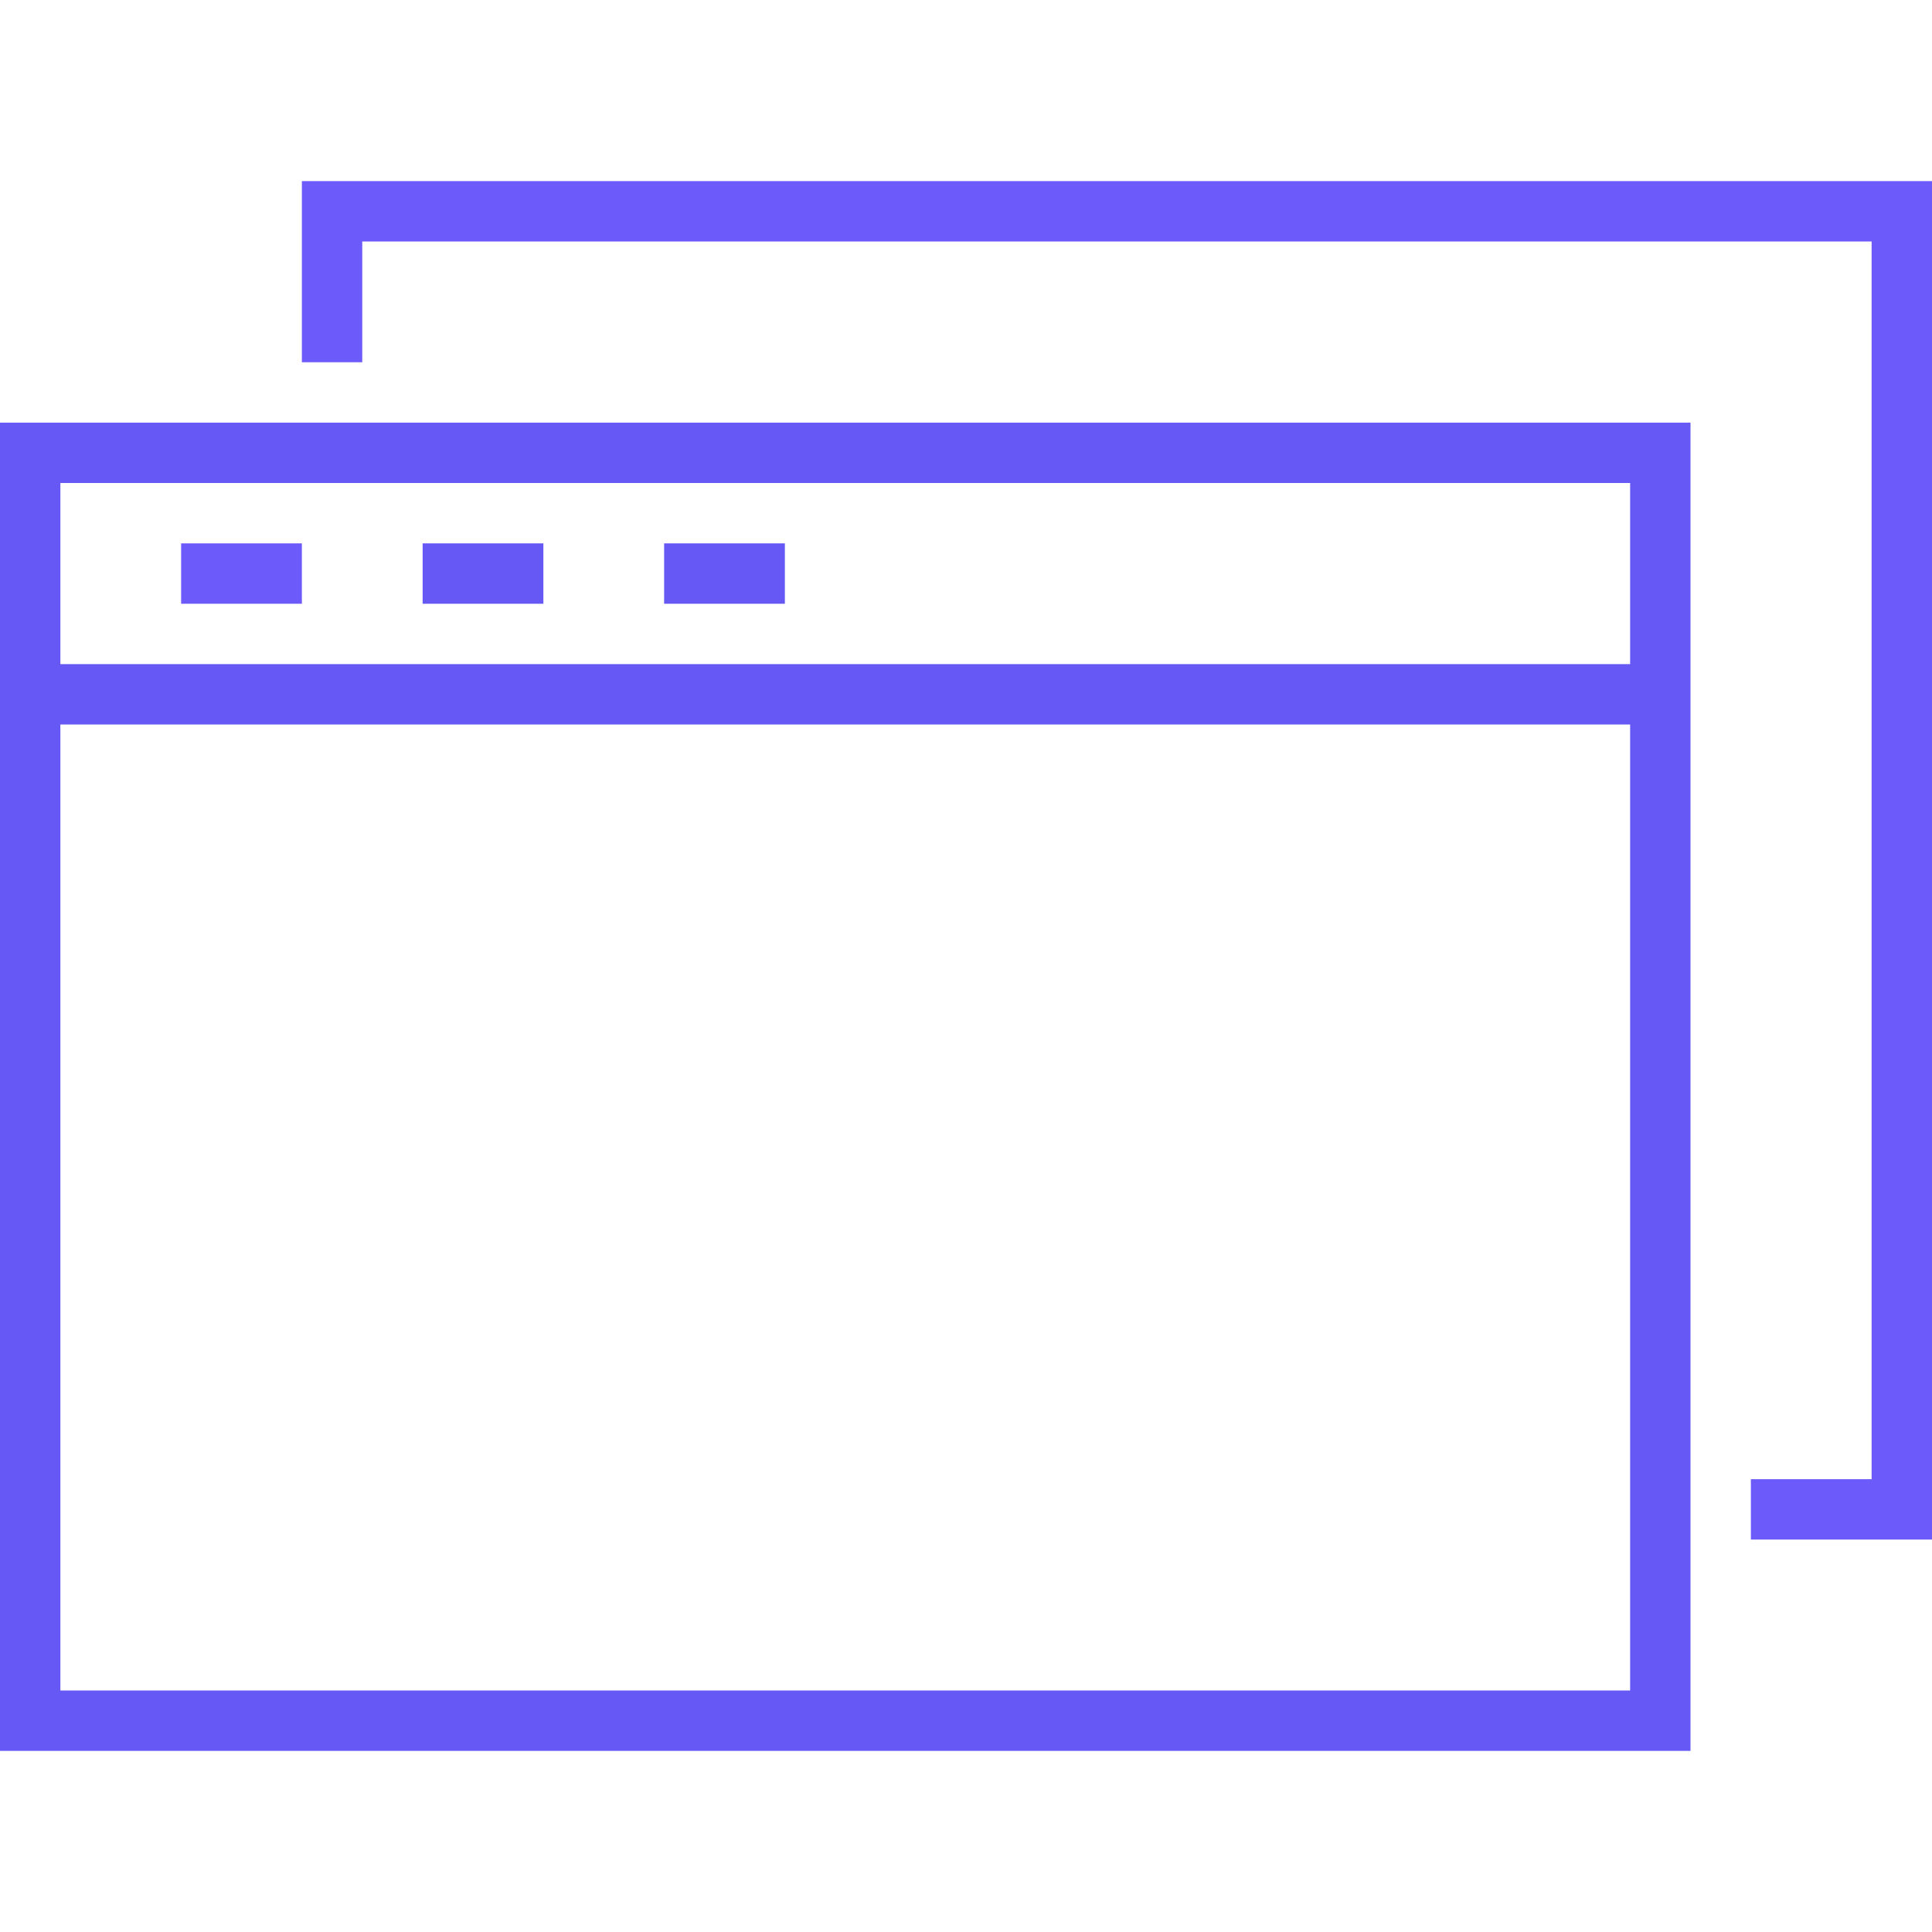
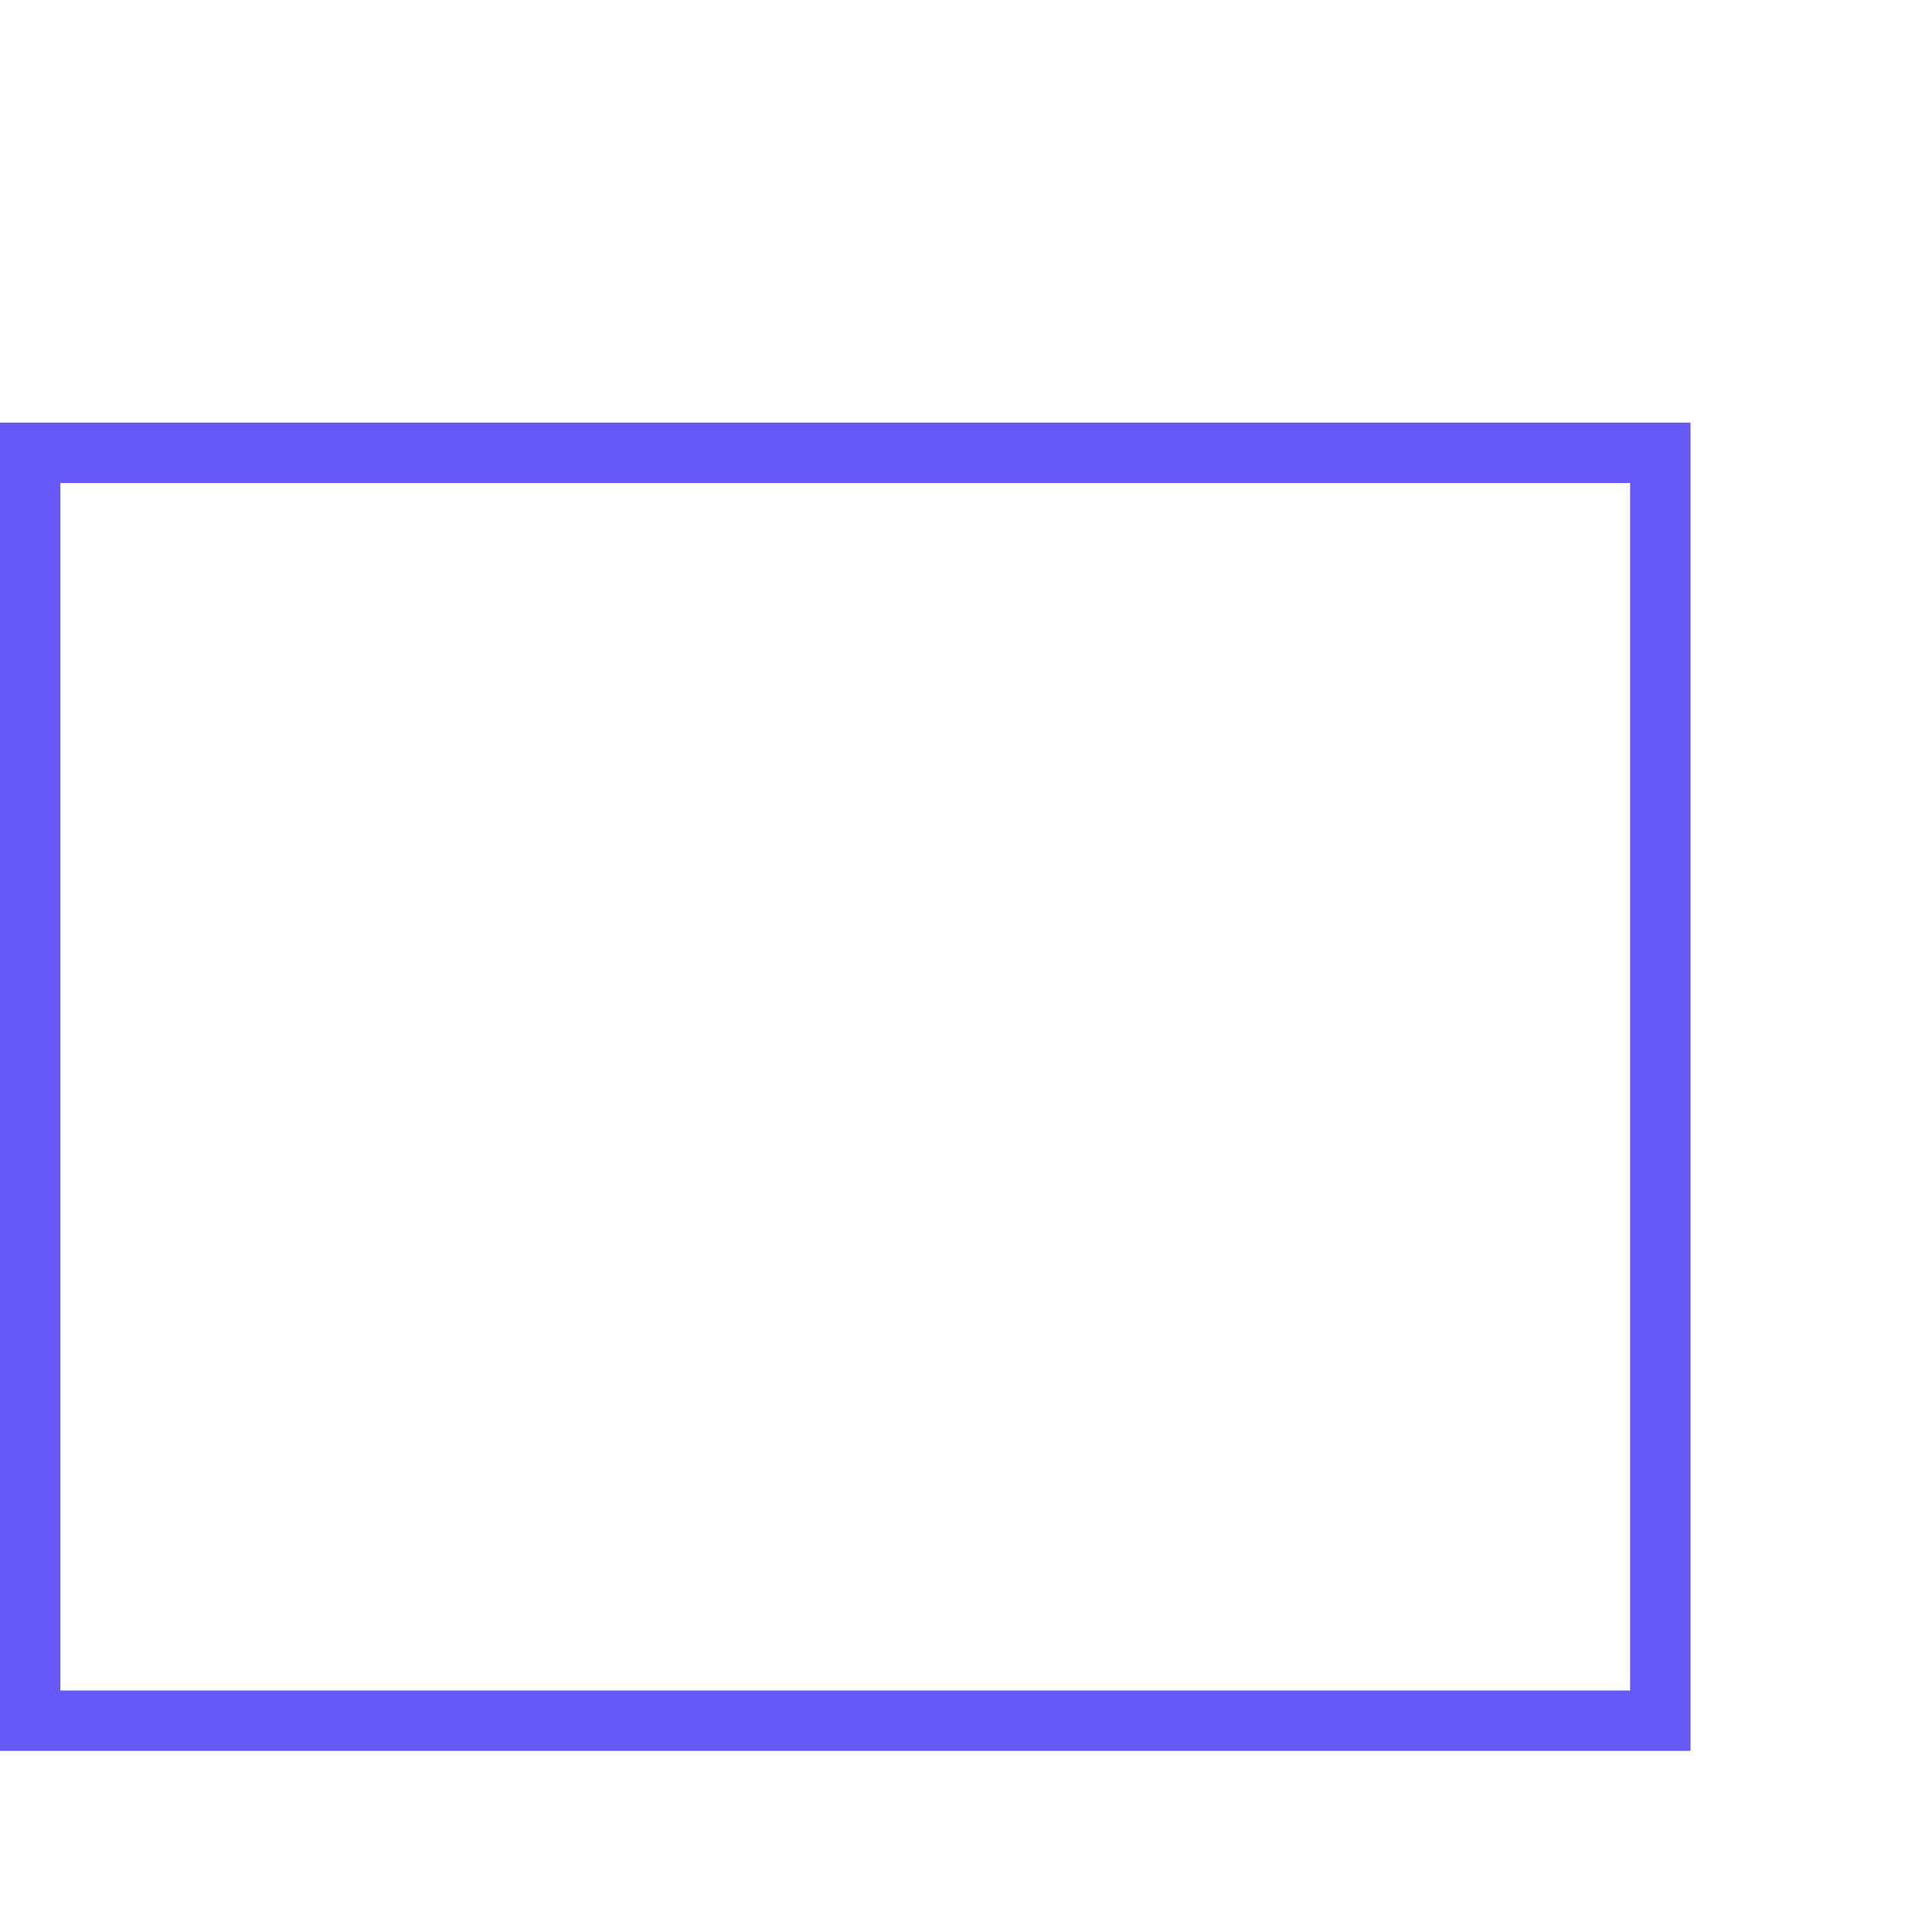
<svg xmlns="http://www.w3.org/2000/svg" version="1.1" id="Layer_1" x="0px" y="0px" width="64px" height="64px" viewBox="0 0 64 64" enable-background="new 0 0 64 64" xml:space="preserve">
  <g>
    <rect x="1" y="15" fill="none" stroke="#6658f5" stroke-width="2" stroke-miterlimit="10" width="54" height="42" id="id_101" />
-     <polyline fill="none" stroke="#6d5afa" stroke-width="2" stroke-miterlimit="10" points="11,12 11,7 63,7 63,50 58,50  " id="id_102" />
-     <line fill="none" stroke="#6658f5" stroke-width="2" stroke-miterlimit="10" x1="1" y1="23" x2="55" y2="23" id="id_103" />
-     <line fill="none" stroke="#6d5afa" stroke-width="2" stroke-miterlimit="10" x1="10" y1="19" x2="6" y2="19" id="id_104" />
-     <line fill="none" stroke="#6658f5" stroke-width="2" stroke-miterlimit="10" x1="18" y1="19" x2="14" y2="19" id="id_105" />
-     <line fill="none" stroke="#6658f5" stroke-width="2" stroke-miterlimit="10" x1="26" y1="19" x2="22" y2="19" id="id_106" />
  </g>
</svg>